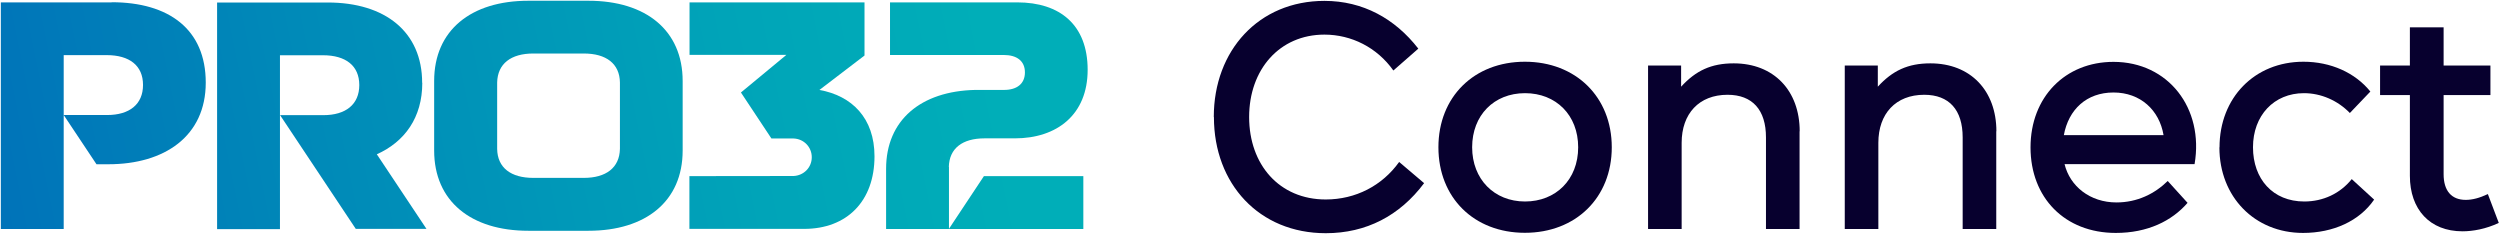
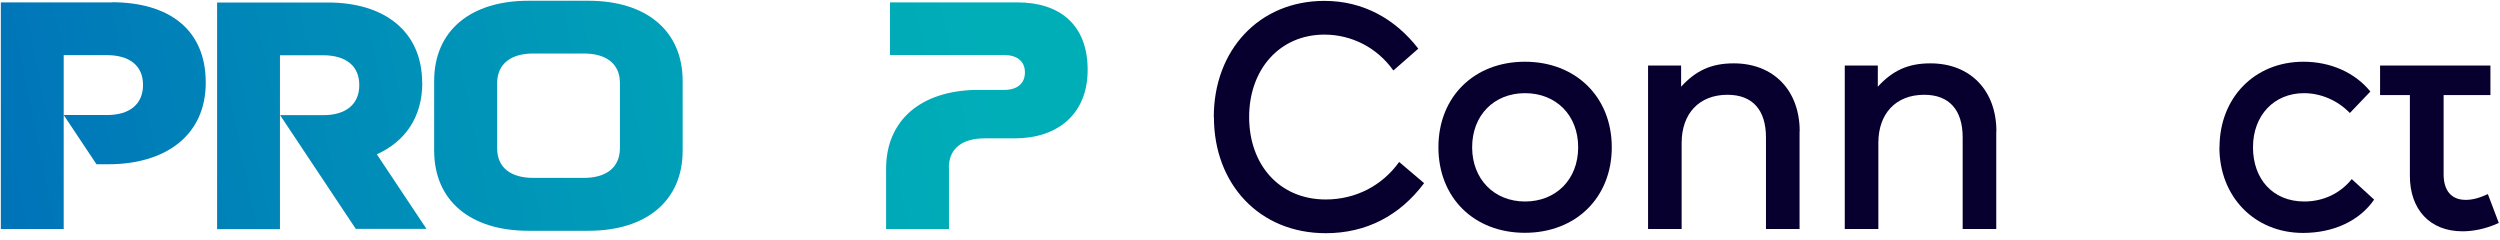
<svg xmlns="http://www.w3.org/2000/svg" width="344" height="33" viewBox="0 0 344 33" fill="none">
  <path d="M167.018 16.087C167.018 6.954 173.199 0.122 182.24 0.122C187.53 0.122 191.948 2.554 195.16 6.694L191.726 9.701C189.479 6.527 185.952 4.763 182.24 4.763C176.058 4.763 171.881 9.571 171.881 16.105C171.881 22.64 176.021 27.448 182.425 27.448C186.528 27.448 190.185 25.554 192.524 22.287L195.958 25.201C192.598 29.694 187.976 32.088 182.425 32.088C173.255 32.088 167.036 25.294 167.036 16.124L167.018 16.087Z" fill="#07002E" />
  <path d="M197.926 20.264C197.926 13.339 202.827 8.494 209.825 8.494C216.823 8.494 221.78 13.339 221.78 20.264C221.78 27.188 216.842 32.033 209.825 32.033C202.808 32.033 197.926 27.188 197.926 20.264ZM217.157 20.264C217.157 15.845 214.113 12.82 209.843 12.82C205.574 12.82 202.567 15.864 202.567 20.264C202.567 24.663 205.611 27.726 209.843 27.726C214.076 27.726 217.157 24.719 217.157 20.264Z" fill="#07002E" />
  <path d="M247.62 18.055V31.513H242.998V18.909C242.998 15.121 241.141 13.042 237.707 13.042C233.79 13.042 231.395 15.641 231.395 19.651V31.513H226.773V9.014H231.321V11.929C233.345 9.72 235.461 8.717 238.561 8.717C244.074 8.717 247.638 12.467 247.638 18.073L247.62 18.055Z" fill="#07002E" />
  <path d="M274.685 18.055V31.513H270.063V18.909C270.063 15.121 268.207 13.042 264.772 13.042C260.856 13.042 258.461 15.641 258.461 19.651V31.513H253.839V9.014H258.387V11.929C260.41 9.72 262.526 8.717 265.626 8.717C271.14 8.717 274.704 12.467 274.704 18.073L274.685 18.055Z" fill="#07002E" />
-   <path d="M284.078 22.565C284.821 25.647 287.605 27.856 291.225 27.856C294.084 27.856 296.479 26.668 298.279 24.904L301.008 27.912C298.836 30.418 295.495 32.051 291.132 32.051C284.115 32.051 279.4 27.206 279.4 20.282C279.4 13.358 284.171 8.513 290.817 8.513C298.353 8.513 303.291 14.899 301.973 22.584H284.06L284.078 22.565ZM297.704 18.593C297.128 15.159 294.529 12.727 290.817 12.727C287.104 12.727 284.635 15.066 283.985 18.593H297.704Z" fill="#07002E" />
  <path d="M305.407 20.264C305.407 13.469 310.215 8.494 316.954 8.494C320.704 8.494 324.064 9.998 326.161 12.597L323.34 15.549C321.669 13.822 319.367 12.82 317.028 12.82C312.889 12.82 310.011 15.901 310.011 20.264C310.011 24.626 312.74 27.726 317.065 27.726C319.664 27.726 322.003 26.631 323.6 24.645L326.681 27.466C324.658 30.418 321.038 32.051 316.898 32.051C310.234 32.051 305.389 27.076 305.389 20.282L305.407 20.264Z" fill="#07002E" />
-   <path d="M343.815 30.678C342.052 31.513 340.251 31.828 338.84 31.828C334.348 31.828 331.6 28.821 331.6 24.199V13.079H327.498V9.014H331.6V3.761H336.241V9.014H342.683V13.079H336.241V23.976C336.241 26.222 337.299 27.503 339.286 27.503C340.214 27.503 341.179 27.243 342.33 26.705L343.834 30.678H343.815Z" fill="#07002E" />
+   <path d="M343.815 30.678C342.052 31.513 340.251 31.828 338.84 31.828C334.348 31.828 331.6 28.821 331.6 24.199V13.079H327.498V9.014H331.6H336.241V9.014H342.683V13.079H336.241V23.976C336.241 26.222 337.299 27.503 339.286 27.503C340.214 27.503 341.179 27.243 342.33 26.705L343.834 30.678H343.815Z" fill="#07002E" />
  <path d="M15.355 0.327H0.115V31.513H8.765V7.585H14.687C17.805 7.585 19.68 9.014 19.68 11.687C19.68 14.36 17.805 15.827 14.742 15.827H8.765L13.276 22.602H14.91C22.669 22.602 28.312 18.723 28.312 11.372C28.312 4.021 23.226 0.308 15.355 0.308V0.327Z" fill="url(#paint0_linear_609_13)" />
  <path d="M58.088 11.39C58.088 4.392 53.002 0.345 45.112 0.345H29.872V31.532H38.522V7.603H44.444C47.563 7.603 49.438 9.033 49.438 11.706C49.438 14.379 47.563 15.845 44.5 15.845H38.541L48.955 31.494H58.682L51.851 21.229C55.693 19.503 58.107 16.18 58.107 11.39H58.088Z" fill="url(#paint1_linear_609_13)" />
-   <path d="M130.559 31.513H149.067V24.236H135.386L130.559 31.513Z" fill="url(#paint2_linear_609_13)" />
  <path d="M80.977 0.104H72.697C64.826 0.104 59.74 4.151 59.74 11.149V20.709C59.74 27.689 64.808 31.754 72.697 31.754H80.977C88.847 31.754 93.934 27.707 93.934 20.709V11.149C93.934 4.169 88.866 0.104 80.977 0.104ZM85.302 20.486C85.246 23.085 83.39 24.477 80.327 24.477H73.384C70.303 24.477 68.446 23.085 68.409 20.486V11.353C68.465 8.754 70.321 7.362 73.384 7.362H80.327C83.408 7.362 85.265 8.754 85.302 11.353V20.486Z" fill="url(#paint3_linear_609_13)" />
  <path d="M130.559 22.974C130.615 20.412 132.434 19.038 135.46 19.038H139.637C145.429 19.038 149.661 15.79 149.661 9.608C149.661 3.427 145.855 0.327 139.971 0.327H122.466V7.566H138.115C139.934 7.566 141.029 8.402 141.029 9.961C141.029 11.52 139.934 12.374 138.152 12.374H134.179C126.717 12.541 121.927 16.514 121.927 23.234V31.513H130.578V22.974H130.559Z" fill="url(#paint4_linear_609_13)" />
-   <path d="M112.757 12.374L118.957 7.64V0.327H94.88V7.548H108.209L101.953 12.727L106.148 19.057C107.782 19.057 109.211 19.057 109.211 19.057C110.604 19.113 111.699 20.226 111.699 21.637C111.699 23.048 110.604 24.143 109.211 24.218L94.862 24.236V31.494H110.659C116.544 31.494 120.331 27.67 120.331 21.507C120.331 16.254 117.231 13.172 112.738 12.374H112.757Z" fill="url(#paint5_linear_609_13)" />
  <defs>
    <linearGradient id="paint0_linear_609_13" x1="-9.687" y1="18.797" x2="132.527" y2="-10.199" gradientUnits="userSpaceOnUse">
      <stop stop-color="#006FB9" />
      <stop offset="0.36" stop-color="#008AB8" />
      <stop offset="0.76" stop-color="#00A4B8" />
      <stop offset="1" stop-color="#00AEB8" />
    </linearGradient>
    <linearGradient id="paint1_linear_609_13" x1="-8.09" y1="26.594" x2="134.123" y2="-2.402" gradientUnits="userSpaceOnUse">
      <stop stop-color="#006FB9" />
      <stop offset="0.36" stop-color="#008AB8" />
      <stop offset="0.76" stop-color="#00A4B8" />
      <stop offset="1" stop-color="#00AEB8" />
    </linearGradient>
    <linearGradient id="paint2_linear_609_13" x1="-1.853" y1="57.26" x2="140.379" y2="28.264" gradientUnits="userSpaceOnUse">
      <stop stop-color="#006FB9" />
      <stop offset="0.36" stop-color="#008AB8" />
      <stop offset="0.76" stop-color="#00A4B8" />
      <stop offset="1" stop-color="#00AEB8" />
    </linearGradient>
    <linearGradient id="paint3_linear_609_13" x1="-6.791" y1="32.979" x2="135.423" y2="3.983" gradientUnits="userSpaceOnUse">
      <stop stop-color="#006FB9" />
      <stop offset="0.36" stop-color="#008AB8" />
      <stop offset="0.76" stop-color="#00A4B8" />
      <stop offset="1" stop-color="#00AEB8" />
    </linearGradient>
    <linearGradient id="paint4_linear_609_13" x1="-4.805" y1="42.707" x2="137.409" y2="13.711" gradientUnits="userSpaceOnUse">
      <stop stop-color="#006FB9" />
      <stop offset="0.36" stop-color="#008AB8" />
      <stop offset="0.76" stop-color="#00A4B8" />
      <stop offset="1" stop-color="#00AEB8" />
    </linearGradient>
    <linearGradient id="paint5_linear_609_13" x1="-5.733" y1="38.177" x2="136.481" y2="9.163" gradientUnits="userSpaceOnUse">
      <stop stop-color="#006FB9" />
      <stop offset="0.36" stop-color="#008AB8" />
      <stop offset="0.76" stop-color="#00A4B8" />
      <stop offset="1" stop-color="#00AEB8" />
    </linearGradient>
  </defs>
</svg>